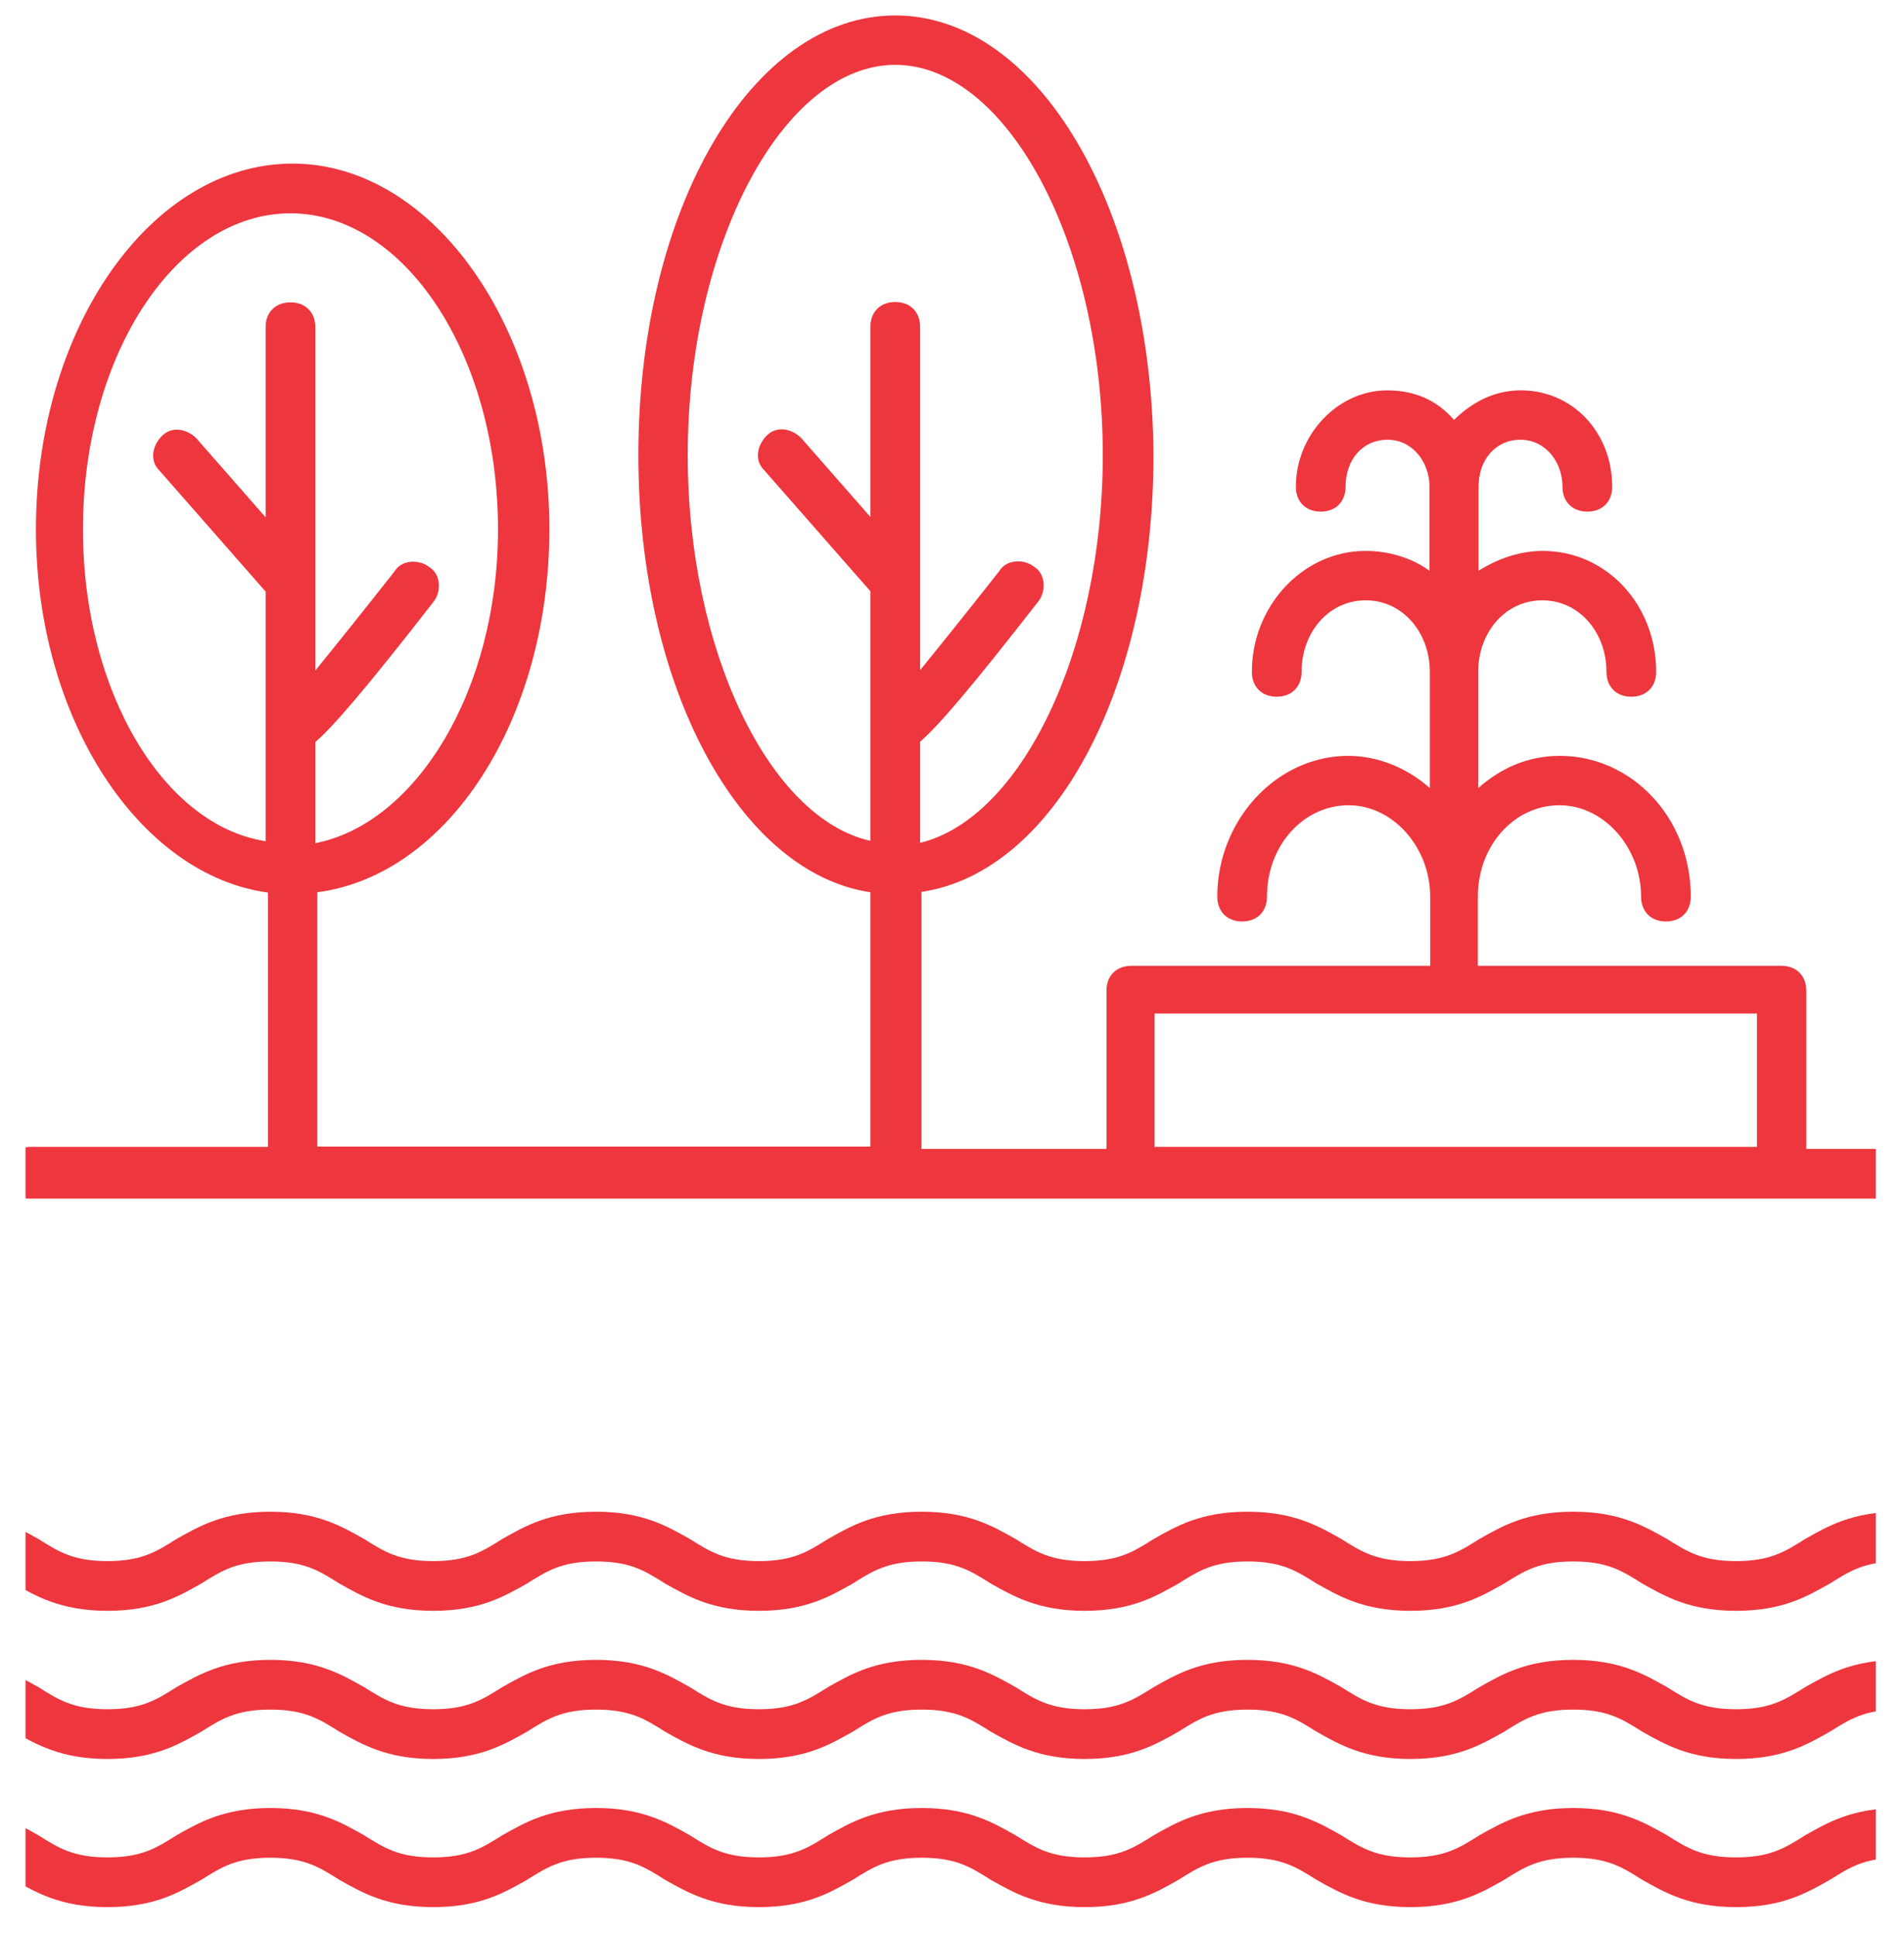
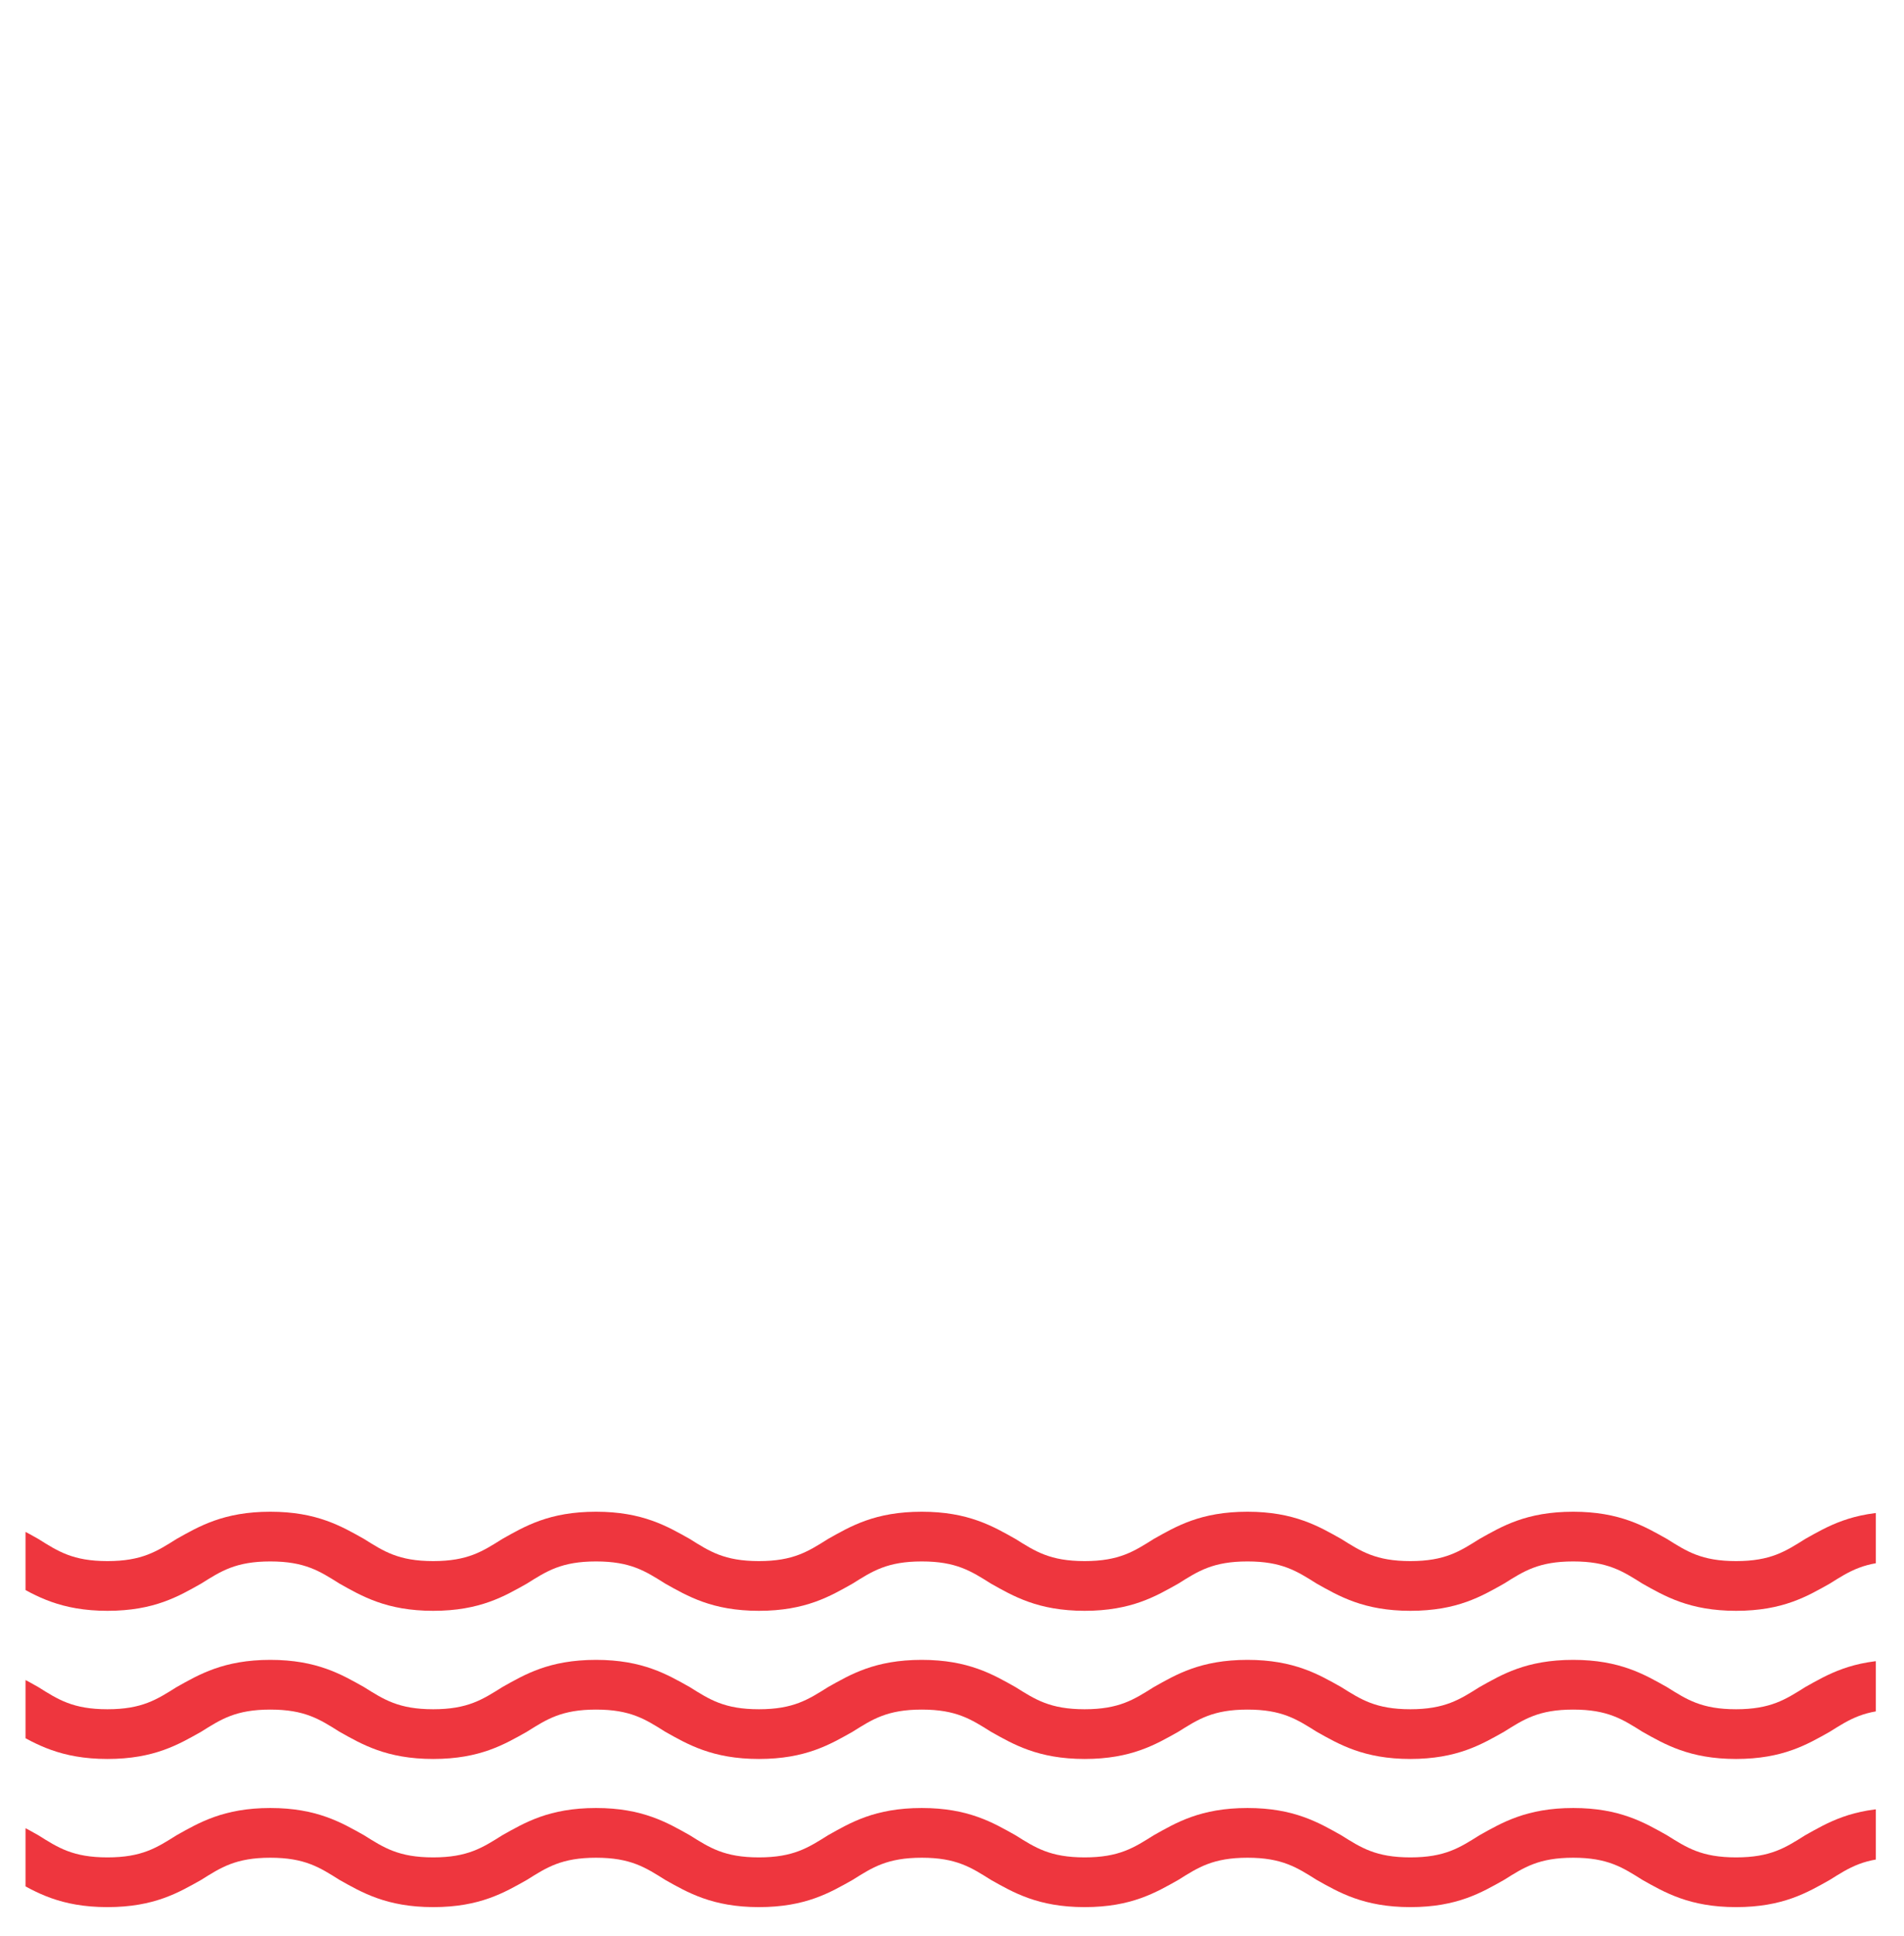
<svg xmlns="http://www.w3.org/2000/svg" xmlns:xlink="http://www.w3.org/1999/xlink" version="1.1" id="Capa_1" x="0px" y="0px" viewBox="0 0 567 576.4" style="enable-background:new 0 0 567 576.4;" xml:space="preserve">
  <style type="text/css">
	.st0{clip-path:url(#SVGID_2_);}
	.st1{fill:#EE363E;}
</style>
  <g>
    <defs>
      <rect id="SVGID_1_" x="7.6" y="4.1" width="551" height="568.2" />
    </defs>
    <clipPath id="SVGID_2_">
      <use xlink:href="#SVGID_1_" style="overflow:visible;" />
    </clipPath>
    <g class="st0">
      <g>
-         <path class="st1" d="M8.5,356.8h552.2c4.4,0,7.4-2.9,7.4-7.4c0-4.4-2.9-7.4-7.4-7.4h-22.8v-47.1c0-4.4-2.9-7.4-7.4-7.4l-90.4,0     v-20.6c0-15.4,11-27.2,24.3-27.2c13.2,0,24.3,12.5,24.3,27.2c0,4.4,2.9,7.4,7.4,7.4c4.4,0,7.4-2.9,7.4-7.4     c0-23.5-17.6-41.9-39-41.9c-9.6,0-17.6,3.7-24.3,9.6v-34.6c0-11.8,8.1-21.3,19.1-21.3c11,0,19.1,9.6,19.1,21.3     c0,4.4,2.9,7.4,7.4,7.4c4.4,0,7.4-2.9,7.4-7.4c0-19.9-14.7-36-33.8-36c-6.6,0-13.2,2.2-19.1,5.9v-25c0-8.1,5.1-14,12.5-14     c7.4,0,12.5,6.6,12.5,14c0,4.4,2.9,7.4,7.4,7.4c4.4,0,7.4-2.9,7.4-7.4c0-16.2-11.8-28.7-27.2-28.7c-8.1,0-14.7,3.7-19.9,8.8     c-5.1-5.9-11.8-8.8-19.9-8.8c-14.7,0-27.2,13.2-27.2,28.7c0,4.4,2.9,7.4,7.4,7.4c4.4,0,7.4-2.9,7.4-7.4c0-8.1,5.1-14,12.5-14     c7.4,0,12.5,6.6,12.5,14v25c-5.1-3.7-11.8-5.9-19.1-5.9c-18.4,0-33.8,16.2-33.8,36c0,4.4,2.9,7.4,7.4,7.4c4.4,0,7.4-2.9,7.4-7.4     c0-11.8,8.1-21.3,19.1-21.3c11,0,19.1,9.6,19.1,21.3v34.6c-6.6-5.9-15.4-9.6-24.3-9.6c-21.3,0-39,19.1-39,41.9     c0,4.4,2.9,7.4,7.4,7.4c4.4,0,7.4-2.9,7.4-7.4c0-15.4,11-27.2,24.3-27.2c13.2,0,24.3,12.5,24.3,27.2v20.6h-89     c-4.4,0-7.4,2.9-7.4,7.4v47.1h-55.1l0-76.5c39.7-5.9,69.1-61,69.1-130.1C343,62,309.2,4.6,266.6,4.6     c-42.6,0-76.5,57.3-76.5,130.9c0,69.1,30.1,124.3,69.1,130.1v75.7H94.5v-75.7c39-5.1,69.1-51.5,69.1-108.1     c0-59.6-34.6-108.8-76.5-108.8S10.7,97.3,10.7,157.6c0,56.6,30.9,102.9,69.1,108.1v75.7H9.2c-4.4,0-7.4,2.9-7.4,7.4     C1.9,353.2,4.8,356.8,8.5,356.8L8.5,356.8z M343.8,301.7h179.4v39.7H343.8V301.7z M204.8,135.5c0-63.2,28.7-116.2,61.8-116.2     s61.8,52.9,61.8,116.2c0,58.1-24.3,108.1-54.4,115.4v-30.1c5.1-4.4,14.7-15.4,35.3-41.9c2.2-2.9,2.2-8.1-1.5-10.3     c-2.9-2.2-8.1-2.2-10.3,1.5c-8.1,10.3-16.9,21.3-23.5,29.4l0-102.2c0-4.4-2.9-7.4-7.4-7.4c-4.4,0-7.4,2.9-7.4,7.4v56.6     l-20.6-23.5c-2.9-2.9-7.4-3.7-10.3-0.7c-2.9,2.9-3.7,7.4-0.7,10.3l31.6,36v74.3C229.1,243.6,204.8,193.6,204.8,135.5L204.8,135.5     z M24.7,157.6c0-52.2,27.9-94.1,61.8-94.1c33.8,0,61.8,41.9,61.8,94.1c0,47.8-24.3,87.5-54.4,93.4v-30.1     c5.1-4.4,14.7-15.4,35.3-41.9c2.2-2.9,2.2-8.1-1.5-10.3c-2.9-2.2-8.1-2.2-10.3,1.5c-8.1,10.3-16.9,21.3-23.5,29.4l0-102.2     c0-4.4-2.9-7.4-7.4-7.4c-4.4,0-7.4,2.9-7.4,7.4v56.6l-20.6-23.5c-2.9-2.9-7.4-3.7-10.3-0.7c-2.9,2.9-3.7,7.4-0.7,10.3l31.6,36     v74.3C48.9,245.8,24.7,206.1,24.7,157.6L24.7,157.6z" />
        <path class="st1" d="M-16.5,464.8c10.3,0,14.7,2.9,20.6,6.6c6.6,3.7,14,8.1,27.9,8.1c14,0,21.3-4.4,27.9-8.1     c5.9-3.7,10.3-6.6,20.6-6.6s14.7,2.9,20.6,6.6c6.6,3.7,14,8.1,27.9,8.1c14,0,21.3-4.4,27.9-8.1c5.9-3.7,10.3-6.6,20.6-6.6     c10.3,0,14.7,2.9,20.6,6.6c6.6,3.7,14,8.1,27.9,8.1c14,0,21.3-4.4,27.9-8.1c5.9-3.7,10.3-6.6,20.6-6.6s14.7,2.9,20.6,6.6     c6.6,3.7,14,8.1,27.9,8.1c14,0,21.3-4.4,27.9-8.1c5.9-3.7,10.3-6.6,20.6-6.6s14.7,2.9,20.6,6.6c6.6,3.7,14,8.1,27.9,8.1     c14,0,21.3-4.4,27.9-8.1c5.9-3.7,10.3-6.6,20.6-6.6s14.7,2.9,20.6,6.6c6.6,3.7,14,8.1,27.9,8.1c14,0,21.3-4.4,27.9-8.1     c5.9-3.7,10.3-6.6,20.6-6.6c4.4,0,7.4-2.9,7.4-7.4c0-4.4-2.9-7.4-7.4-7.4c-14,0-21.3,4.4-27.9,8.1c-5.9,3.7-10.3,6.6-20.6,6.6     c-10.3,0-14.7-2.9-20.6-6.6c-6.6-3.7-14-8.1-27.9-8.1c-14,0-21.3,4.4-27.9,8.1c-5.9,3.7-10.3,6.6-20.6,6.6     c-10.3,0-14.7-2.9-20.6-6.6c-6.6-3.7-14-8.1-27.9-8.1c-14,0-21.3,4.4-27.9,8.1c-5.9,3.7-10.3,6.6-20.6,6.6     c-10.3,0-14.7-2.9-20.6-6.6c-6.6-3.7-14-8.1-27.9-8.1c-14,0-21.3,4.4-27.9,8.1c-5.9,3.7-10.3,6.6-20.6,6.6     c-10.3,0-14.7-2.9-20.6-6.6c-6.6-3.7-14-8.1-27.9-8.1c-14,0-21.3,4.4-27.9,8.1c-5.9,3.7-10.3,6.6-20.6,6.6     c-10.3,0-14.7-2.9-20.6-6.6c-6.6-3.7-14-8.1-27.9-8.1s-21.3,4.4-27.9,8.1c-5.9,3.7-10.3,6.6-20.6,6.6c-10.3,0-14.7-2.9-20.6-6.6     c-6.6-3.7-14-8.1-27.9-8.1c-4.4,0-7.4,2.9-7.4,7.4C-23.9,461.8-20.2,464.8-16.5,464.8L-16.5,464.8z" />
        <path class="st1" d="M-16.5,508.9c10.3,0,14.7,2.9,20.6,6.6c6.6,3.7,14,8.1,27.9,8.1c14,0,21.3-4.4,27.9-8.1     c5.9-3.7,10.3-6.6,20.6-6.6s14.7,2.9,20.6,6.6c6.6,3.7,14,8.1,27.9,8.1c14,0,21.3-4.4,27.9-8.1c5.9-3.7,10.3-6.6,20.6-6.6     c10.3,0,14.7,2.9,20.6,6.6c6.6,3.7,14,8.1,27.9,8.1c14,0,21.3-4.4,27.9-8.1c5.9-3.7,10.3-6.6,20.6-6.6s14.7,2.9,20.6,6.6     c6.6,3.7,14,8.1,27.9,8.1c14,0,21.3-4.4,27.9-8.1c5.9-3.7,10.3-6.6,20.6-6.6s14.7,2.9,20.6,6.6c6.6,3.7,14,8.1,27.9,8.1     c14,0,21.3-4.4,27.9-8.1c5.9-3.7,10.3-6.6,20.6-6.6s14.7,2.9,20.6,6.6c6.6,3.7,14,8.1,27.9,8.1c14,0,21.3-4.4,27.9-8.1     c5.9-3.7,10.3-6.6,20.6-6.6c4.4,0,7.4-2.9,7.4-7.4c0-4.4-2.9-7.4-7.4-7.4c-14,0-21.3,4.4-27.9,8.1c-5.9,3.7-10.3,6.6-20.6,6.6     c-10.3,0-14.7-2.9-20.6-6.6c-6.6-3.7-14-8.1-27.9-8.1c-14,0-21.3,4.4-27.9,8.1c-5.9,3.7-10.3,6.6-20.6,6.6     c-10.3,0-14.7-2.9-20.6-6.6c-6.6-3.7-14-8.1-27.9-8.1c-14,0-21.3,4.4-27.9,8.1c-5.9,3.7-10.3,6.6-20.6,6.6     c-10.3,0-14.7-2.9-20.6-6.6c-6.6-3.7-14-8.1-27.9-8.1c-14,0-21.3,4.4-27.9,8.1c-5.9,3.7-10.3,6.6-20.6,6.6     c-10.3,0-14.7-2.9-20.6-6.6c-6.6-3.7-14-8.1-27.9-8.1c-14,0-21.3,4.4-27.9,8.1c-5.9,3.7-10.3,6.6-20.6,6.6     c-10.3,0-14.7-2.9-20.6-6.6c-6.6-3.7-14-8.1-27.9-8.1s-21.3,4.4-27.9,8.1c-5.9,3.7-10.3,6.6-20.6,6.6c-10.3,0-14.7-2.9-20.6-6.6     c-6.6-3.7-14-8.1-27.9-8.1c-4.4,0-7.4,2.9-7.4,7.4C-23.9,505.9-20.2,508.9-16.5,508.9L-16.5,508.9z" />
        <path class="st1" d="M32,567.7c14,0,21.3-4.4,27.9-8.1c5.9-3.7,10.3-6.6,20.6-6.6s14.7,2.9,20.6,6.6c6.6,3.7,14,8.1,27.9,8.1     c14,0,21.3-4.4,27.9-8.1c5.9-3.7,10.3-6.6,20.6-6.6s14.7,2.9,20.6,6.6c6.6,3.7,14,8.1,27.9,8.1c14,0,21.3-4.4,27.9-8.1     c5.9-3.7,10.3-6.6,20.6-6.6c10.3,0,14.7,2.9,20.6,6.6c6.6,3.7,14,8.1,27.9,8.1c14,0,21.3-4.4,27.9-8.1c5.9-3.7,10.3-6.6,20.6-6.6     c10.3,0,14.7,2.9,20.6,6.6c6.6,3.7,14,8.1,27.9,8.1c14,0,21.3-4.4,27.9-8.1c5.9-3.7,10.3-6.6,20.6-6.6c10.3,0,14.7,2.9,20.6,6.6     c6.6,3.7,14,8.1,27.9,8.1c14,0,21.3-4.4,27.9-8.1c5.9-3.7,10.3-6.6,20.6-6.6c4.4,0,7.4-2.9,7.4-7.4c0-4.4-2.9-7.4-7.4-7.4     c-14,0-21.3,4.4-27.9,8.1c-5.9,3.7-10.3,6.6-20.6,6.6c-10.3,0-14.7-2.9-20.6-6.6c-6.6-3.7-14-8.1-27.9-8.1s-21.3,4.4-27.9,8.1     c-5.9,3.7-10.3,6.6-20.6,6.6c-10.3,0-14.7-2.9-20.6-6.6c-6.6-3.7-14-8.1-27.9-8.1c-14,0-21.3,4.4-27.9,8.1     c-5.9,3.7-10.3,6.6-20.6,6.6c-10.3,0-14.7-2.9-20.6-6.6c-6.6-3.7-14-8.1-27.9-8.1c-14,0-21.3,4.4-27.9,8.1     c-5.9,3.7-10.3,6.6-20.6,6.6c-10.3,0-14.7-2.9-20.6-6.6c-6.6-3.7-14-8.1-27.9-8.1c-14,0-21.3,4.4-27.9,8.1     c-5.9,3.7-10.3,6.6-20.6,6.6c-10.3,0-14.7-2.9-20.6-6.6c-6.6-3.7-14-8.1-27.9-8.1s-21.3,4.4-27.9,8.1c-5.9,3.7-10.3,6.6-20.6,6.6     c-10.3,0-14.7-2.9-20.6-6.6c-6.6-3.7-14-8.1-27.9-8.1c-4.4,0-7.4,2.9-7.4,7.4c0,4.4,2.9,7.4,7.4,7.4c10.3,0,14.7,2.9,20.6,6.6     C10.7,563.3,18,567.7,32,567.7z" />
      </g>
    </g>
  </g>
</svg>